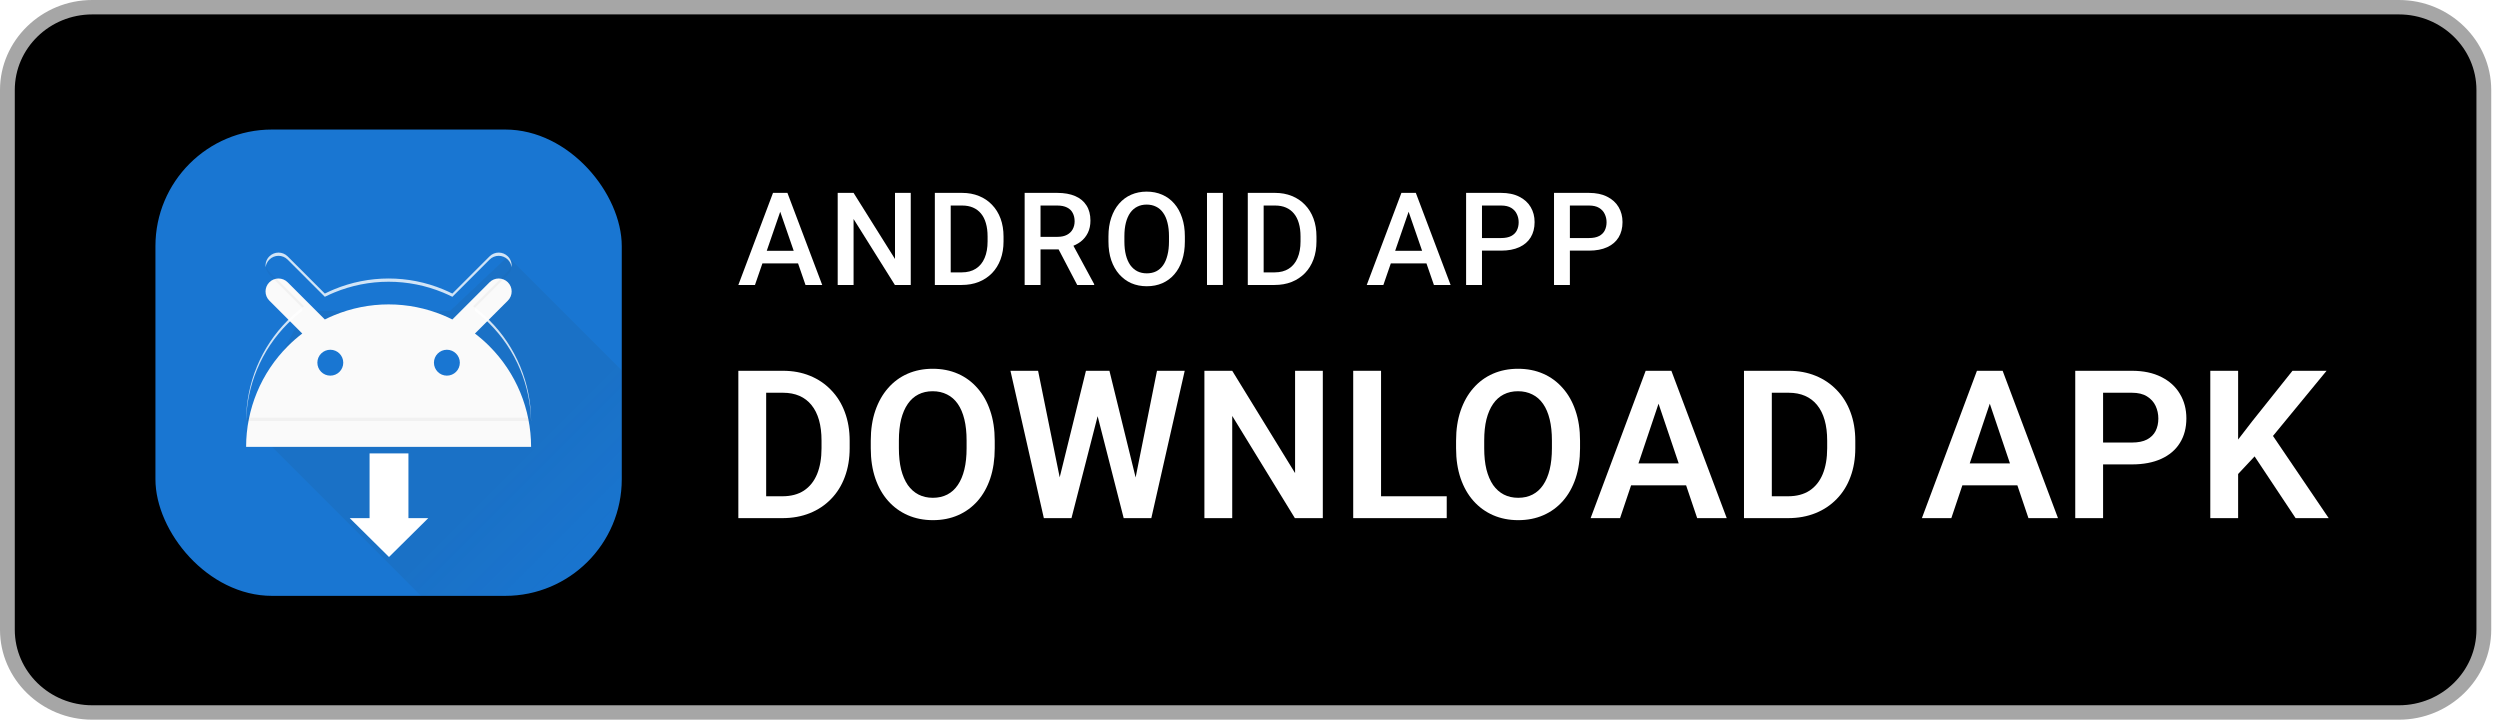
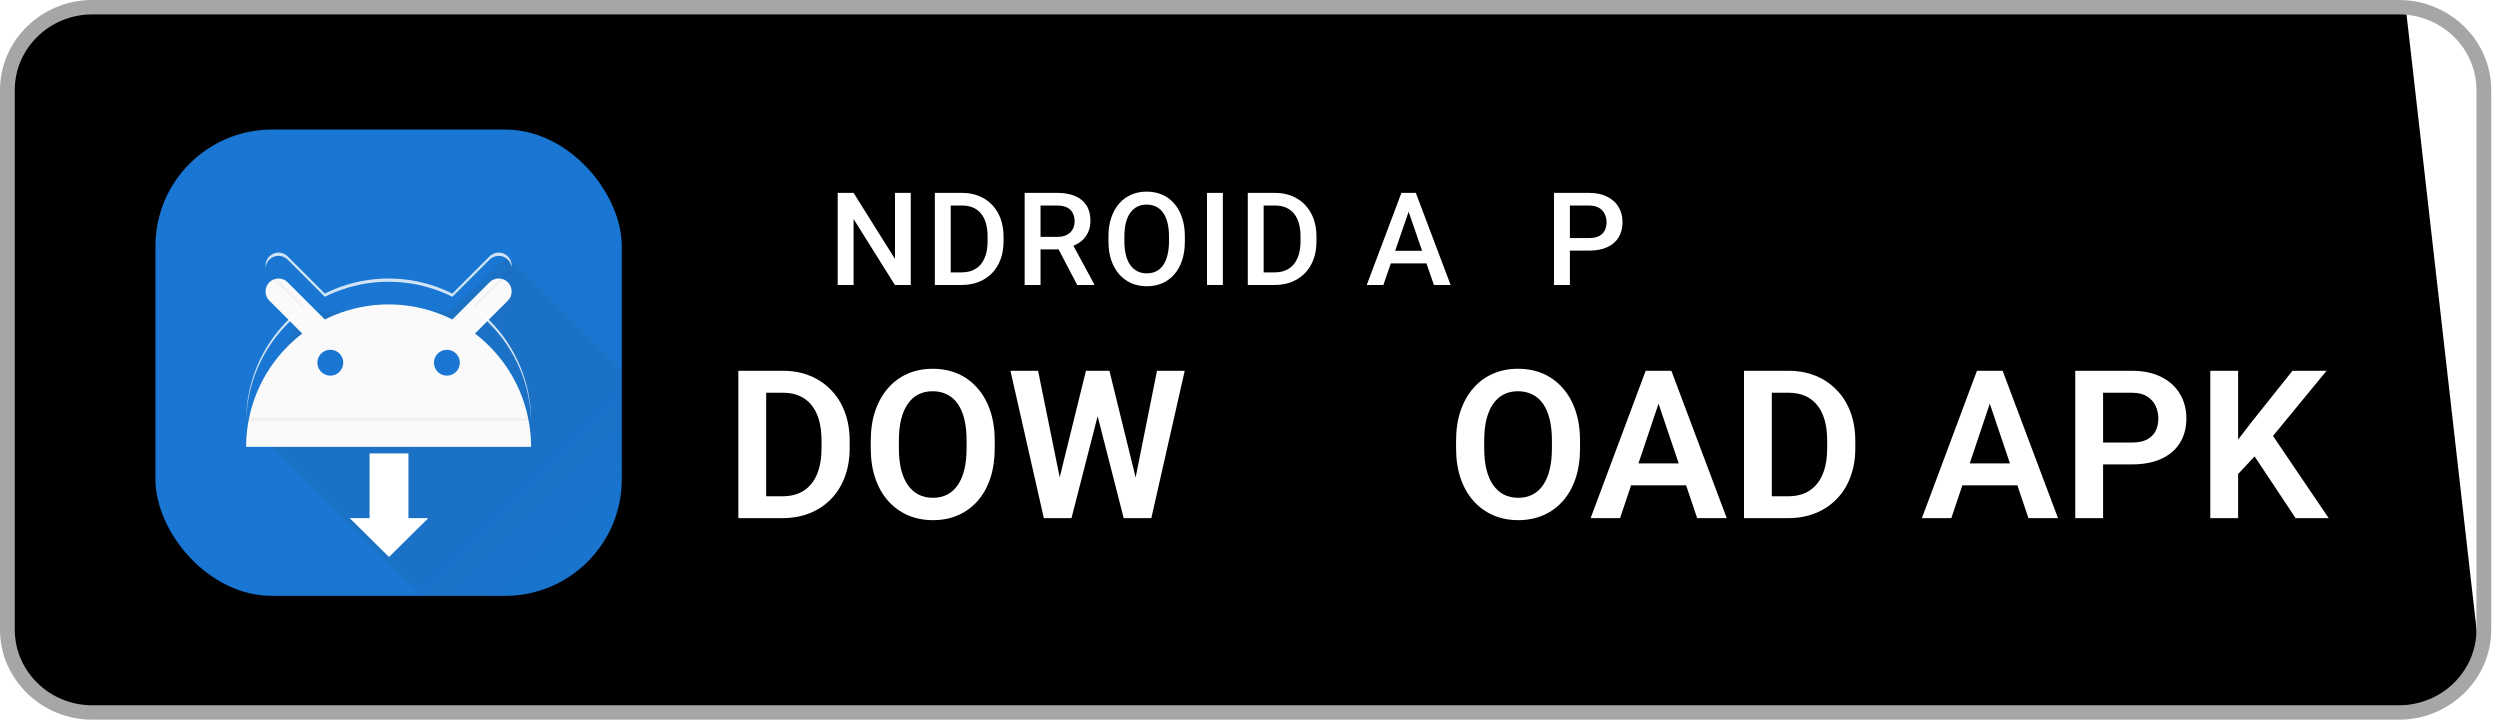
<svg xmlns="http://www.w3.org/2000/svg" width="193" height="56" viewBox="0 0 193 56" fill="none">
-   <path d="M191.254 49.152C191.254 52.113 188.806 54.512 185.777 54.512H6.552C3.525 54.512 1.068 52.113 1.068 49.152V6.415C1.068 3.455 3.525 1.048 6.552 1.048H185.776C188.806 1.048 191.253 3.455 191.253 6.415L191.254 49.152Z" fill="black" />
+   <path d="M191.254 49.152C191.254 52.113 188.806 54.512 185.777 54.512H6.552C3.525 54.512 1.068 52.113 1.068 49.152V6.415C1.068 3.455 3.525 1.048 6.552 1.048H185.776L191.254 49.152Z" fill="black" />
  <path d="M185.199 1.113C188.497 1.113 191.181 3.729 191.181 6.945V48.615C191.181 51.83 188.497 54.447 185.199 54.447H7.123C3.825 54.447 1.141 51.83 1.141 48.615V6.945C1.141 3.729 3.825 1.113 7.123 1.113H185.199ZM185.199 -1.77371e-05H7.123C3.207 -1.77371e-05 0 3.127 0 6.945V48.615C0 52.433 3.207 55.56 7.123 55.56H185.199C189.115 55.56 192.323 52.433 192.323 48.615V6.945C192.323 3.127 189.115 -1.77371e-05 185.199 -1.77371e-05Z" fill="#A6A6A6" />
  <g clip-path="url(#clip0_6204_35454)">
    <rect x="12" y="10" width="36" height="36" rx="9" fill="#1976D2" />
    <path opacity="0.5" d="M57 37.586L39.207 19.793L34.75 24H23.5L19 32.5L41.5 55H57V37.586Z" fill="url(#paint0_linear_6204_35454)" />
    <g filter="url(#filter0_d_6204_35454)">
      <path fill-rule="evenodd" clip-rule="evenodd" d="M22.207 19.793C21.817 19.402 21.183 19.402 20.793 19.793C20.402 20.183 20.402 20.817 20.793 21.207L23.335 23.749C22.943 24.047 22.571 24.372 22.222 24.722C21.2 25.743 20.39 26.956 19.837 28.291C19.285 29.625 19 31.055 19 32.5L41 32.5C41 31.055 40.715 29.625 40.163 28.291C39.61 26.956 38.8 25.743 37.778 24.722C37.429 24.372 37.057 24.047 36.665 23.749L39.207 21.207C39.598 20.817 39.598 20.183 39.207 19.793C38.817 19.402 38.183 19.402 37.793 19.793L34.923 22.663C34.689 22.546 34.451 22.438 34.209 22.337C32.875 21.785 31.445 21.5 30 21.5C28.555 21.5 27.125 21.785 25.791 22.337C25.549 22.438 25.311 22.546 25.077 22.663L22.207 19.793Z" fill="#FAFAFA" />
    </g>
    <g opacity="0.8">
      <path d="M22.207 19.793C21.817 19.402 21.183 19.402 20.793 19.793C20.566 20.02 20.471 20.329 20.508 20.625C20.535 20.412 20.63 20.206 20.793 20.043C21.183 19.652 21.817 19.652 22.207 20.043L25.077 22.913C25.311 22.796 25.549 22.688 25.791 22.587C27.125 22.035 28.555 21.75 30 21.75C31.445 21.75 32.875 22.035 34.209 22.587C34.451 22.688 34.689 22.796 34.923 22.913L37.793 20.043C38.183 19.652 38.817 19.652 39.207 20.043C39.37 20.206 39.465 20.412 39.492 20.625C39.529 20.329 39.434 20.02 39.207 19.793C38.817 19.402 38.183 19.402 37.793 19.793L34.923 22.663C34.689 22.546 34.451 22.438 34.209 22.337C32.875 21.785 31.445 21.5 30 21.5C28.555 21.5 27.125 21.785 25.791 22.337C25.549 22.438 25.311 22.546 25.077 22.663L22.207 19.793Z" fill="white" />
      <path d="M22.222 24.722C22.571 24.372 22.943 24.047 23.335 23.749V23.999C22.943 24.297 22.571 24.622 22.222 24.972C21.2 25.993 20.39 27.206 19.837 28.541C19.316 29.798 19.034 31.141 19.003 32.5L40.997 32.5C40.966 31.141 40.684 29.798 40.163 28.541C39.61 27.206 38.8 25.993 37.778 24.972C37.429 24.622 37.057 24.297 36.665 23.999V23.749C37.057 24.047 37.429 24.372 37.778 24.722C38.8 25.743 39.61 26.956 40.163 28.291C40.715 29.625 41 31.055 41 32.5H40.997L19.003 32.5H19C19 31.055 19.285 29.625 19.837 28.291C20.39 26.956 21.2 25.743 22.222 24.722Z" fill="white" />
    </g>
    <g opacity="0.04">
      <path d="M20.793 21.207L23.335 23.749C23.382 23.713 23.43 23.677 23.478 23.642L20.793 20.957C20.63 20.794 20.535 20.588 20.508 20.375C20.471 20.671 20.566 20.98 20.793 21.207Z" fill="#212121" />
      <path d="M36.665 23.749L39.207 21.207C39.434 20.98 39.529 20.671 39.492 20.375C39.465 20.588 39.37 20.794 39.207 20.957L36.522 23.642C36.57 23.677 36.618 23.713 36.665 23.749Z" fill="#212121" />
      <path d="M19 32.5L41 32.5C41 32.417 40.999 32.333 40.997 32.25L19.003 32.25C19.001 32.333 19 32.417 19 32.5Z" fill="#212121" />
    </g>
    <path d="M26.5 28C26.5 28.552 26.052 29 25.5 29C24.948 29 24.5 28.552 24.5 28C24.5 27.448 24.948 27 25.5 27C26.052 27 26.5 27.448 26.5 28Z" fill="#1976D2" />
    <path d="M34.5 29C35.052 29 35.5 28.552 35.5 28C35.5 27.448 35.052 27 34.5 27C33.948 27 33.5 27.448 33.5 28C33.5 28.552 33.948 29 34.5 29Z" fill="#1976D2" />
    <path fill-rule="evenodd" clip-rule="evenodd" d="M31.531 35H28.531V40H27L30.031 43L33.062 40L31.531 40V35Z" fill="white" />
  </g>
  <path d="M122.67 19.349H120.819V18.377H122.67C122.992 18.377 123.253 18.325 123.451 18.221C123.65 18.116 123.795 17.973 123.886 17.791C123.98 17.605 124.027 17.394 124.027 17.156C124.027 16.932 123.98 16.722 123.886 16.526C123.795 16.328 123.65 16.168 123.451 16.048C123.253 15.927 122.992 15.867 122.67 15.867H121.195V22H119.97V14.891H122.67C123.22 14.891 123.687 14.988 124.071 15.184C124.459 15.376 124.753 15.643 124.955 15.984C125.157 16.323 125.258 16.71 125.258 17.146C125.258 17.605 125.157 17.999 124.955 18.328C124.753 18.657 124.459 18.909 124.071 19.085C123.687 19.261 123.22 19.349 122.67 19.349Z" fill="white" />
-   <path d="M115.883 19.349H114.033V18.377H115.883C116.206 18.377 116.466 18.325 116.665 18.221C116.863 18.116 117.008 17.973 117.099 17.791C117.194 17.605 117.241 17.394 117.241 17.156C117.241 16.932 117.194 16.722 117.099 16.526C117.008 16.328 116.863 16.168 116.665 16.048C116.466 15.927 116.206 15.867 115.883 15.867H114.409V22H113.183V14.891H115.883C116.433 14.891 116.901 14.988 117.285 15.184C117.672 15.376 117.967 15.643 118.168 15.984C118.37 16.323 118.471 16.71 118.471 17.146C118.471 17.605 118.37 17.999 118.168 18.328C117.967 18.657 117.672 18.909 117.285 19.085C116.901 19.261 116.433 19.349 115.883 19.349Z" fill="white" />
  <path d="M108.921 15.838L106.797 22H105.513L108.188 14.891H109.009L108.921 15.838ZM110.698 22L108.569 15.838L108.477 14.891H109.302L111.987 22H110.698ZM110.596 19.363V20.335H106.729V19.363H110.596Z" fill="white" />
  <path d="M98.394 22H96.876L96.885 21.028H98.394C98.834 21.028 99.201 20.932 99.498 20.74C99.797 20.548 100.022 20.273 100.171 19.915C100.324 19.557 100.401 19.131 100.401 18.636V18.25C100.401 17.866 100.357 17.526 100.269 17.23C100.184 16.933 100.057 16.684 99.888 16.482C99.722 16.281 99.517 16.128 99.273 16.023C99.032 15.919 98.754 15.867 98.438 15.867H96.846V14.891H98.438C98.91 14.891 99.341 14.97 99.732 15.13C100.123 15.286 100.459 15.512 100.743 15.809C101.029 16.105 101.249 16.46 101.402 16.873C101.555 17.287 101.631 17.749 101.631 18.26V18.636C101.631 19.147 101.555 19.609 101.402 20.023C101.249 20.436 101.029 20.791 100.743 21.087C100.456 21.38 100.114 21.606 99.717 21.766C99.323 21.922 98.882 22 98.394 22ZM97.554 14.891V22H96.329V14.891H97.554Z" fill="white" />
  <path d="M94.405 14.891V22H93.18V14.891H94.405Z" fill="white" />
  <path d="M91.471 18.25V18.641C91.471 19.178 91.401 19.66 91.261 20.086C91.121 20.512 90.921 20.875 90.661 21.175C90.403 21.474 90.094 21.704 89.733 21.863C89.372 22.02 88.971 22.098 88.532 22.098C88.096 22.098 87.697 22.02 87.335 21.863C86.977 21.704 86.666 21.474 86.403 21.175C86.139 20.875 85.934 20.512 85.788 20.086C85.644 19.66 85.573 19.178 85.573 18.641V18.25C85.573 17.713 85.644 17.233 85.788 16.81C85.931 16.383 86.133 16.02 86.393 15.721C86.657 15.418 86.968 15.188 87.326 15.032C87.687 14.873 88.086 14.793 88.522 14.793C88.961 14.793 89.362 14.873 89.723 15.032C90.085 15.188 90.395 15.418 90.656 15.721C90.916 16.02 91.116 16.383 91.256 16.81C91.4 17.233 91.471 17.713 91.471 18.25ZM90.246 18.641V18.24C90.246 17.843 90.207 17.493 90.128 17.19C90.053 16.884 89.941 16.629 89.791 16.424C89.645 16.215 89.464 16.059 89.249 15.955C89.035 15.848 88.792 15.794 88.522 15.794C88.252 15.794 88.011 15.848 87.799 15.955C87.588 16.059 87.407 16.215 87.257 16.424C87.111 16.629 86.999 16.884 86.92 17.19C86.842 17.493 86.803 17.843 86.803 18.24V18.641C86.803 19.038 86.842 19.389 86.92 19.695C86.999 20.001 87.112 20.26 87.262 20.472C87.415 20.68 87.597 20.838 87.809 20.945C88.021 21.049 88.262 21.102 88.532 21.102C88.805 21.102 89.048 21.049 89.259 20.945C89.471 20.838 89.65 20.68 89.796 20.472C89.943 20.26 90.053 20.001 90.128 19.695C90.207 19.389 90.246 19.038 90.246 18.641Z" fill="white" />
  <path d="M79.103 14.891H81.618C82.159 14.891 82.619 14.972 83 15.135C83.381 15.297 83.672 15.538 83.874 15.857C84.079 16.173 84.182 16.564 84.182 17.029C84.182 17.384 84.117 17.697 83.986 17.967C83.856 18.237 83.672 18.465 83.435 18.65C83.197 18.833 82.914 18.974 82.585 19.075L82.214 19.256H79.953L79.943 18.284H81.638C81.931 18.284 82.175 18.232 82.37 18.128C82.565 18.024 82.712 17.882 82.81 17.703C82.91 17.521 82.961 17.316 82.961 17.088C82.961 16.84 82.912 16.626 82.814 16.443C82.72 16.258 82.574 16.116 82.375 16.019C82.176 15.918 81.924 15.867 81.618 15.867H80.329V22H79.103V14.891ZM83.161 22L81.491 18.807L82.775 18.802L84.47 21.936V22H83.161Z" fill="white" />
  <path d="M74.235 22H72.717L72.727 21.028H74.235C74.675 21.028 75.043 20.932 75.339 20.74C75.638 20.548 75.863 20.273 76.013 19.915C76.166 19.557 76.242 19.131 76.242 18.636V18.25C76.242 17.866 76.198 17.526 76.11 17.23C76.026 16.933 75.899 16.684 75.73 16.482C75.564 16.281 75.358 16.128 75.114 16.023C74.873 15.919 74.595 15.867 74.279 15.867H72.688V14.891H74.279C74.751 14.891 75.183 14.97 75.573 15.13C75.964 15.286 76.301 15.512 76.584 15.809C76.87 16.105 77.09 16.46 77.243 16.873C77.396 17.287 77.473 17.749 77.473 18.26V18.636C77.473 19.147 77.396 19.609 77.243 20.023C77.09 20.436 76.87 20.791 76.584 21.087C76.297 21.38 75.956 21.606 75.559 21.766C75.165 21.922 74.724 22 74.235 22ZM73.395 14.891V22H72.17V14.891H73.395Z" fill="white" />
  <path d="M70.31 14.891V22H69.085L65.896 16.907V22H64.67V14.891H65.896L69.094 19.993V14.891H70.31Z" fill="white" />
-   <path d="M60.408 15.838L58.284 22H57L59.676 14.891H60.496L60.408 15.838ZM62.185 22L60.057 15.838L59.964 14.891H60.789L63.475 22H62.185ZM62.083 19.363V20.335H58.216V19.363H62.083Z" fill="white" />
  <path d="M172.783 28.625V40H170.635V28.625H172.783ZM179.611 28.625L175.049 34.172L172.439 36.961L172.057 34.875L173.869 32.523L176.979 28.625H179.611ZM177.221 40L173.682 34.672L175.221 33.281L179.775 40H177.221Z" fill="white" />
  <path d="M164.584 35.852H161.655V34.164H164.584C165.064 34.164 165.452 34.086 165.749 33.93C166.051 33.768 166.272 33.55 166.413 33.273C166.553 32.992 166.624 32.672 166.624 32.312C166.624 31.963 166.553 31.638 166.413 31.336C166.272 31.034 166.051 30.789 165.749 30.602C165.452 30.414 165.064 30.32 164.584 30.32H162.358V40H160.209V28.625H164.584C165.47 28.625 166.225 28.784 166.85 29.102C167.48 29.414 167.959 29.849 168.288 30.406C168.621 30.958 168.788 31.588 168.788 32.297C168.788 33.031 168.621 33.664 168.288 34.195C167.959 34.727 167.48 35.135 166.85 35.422C166.225 35.708 165.47 35.852 164.584 35.852Z" fill="white" />
  <path d="M153.885 30.352L150.643 40H148.37L152.62 28.625H154.073L153.885 30.352ZM156.596 40L153.338 30.352L153.143 28.625H154.604L158.877 40H156.596ZM156.448 35.773V37.469H150.346V35.773H156.448Z" fill="white" />
  <path d="M138.034 40H135.581L135.597 38.312H138.034C138.696 38.312 139.25 38.167 139.698 37.875C140.146 37.578 140.485 37.154 140.714 36.602C140.943 36.044 141.058 35.378 141.058 34.602V34.016C141.058 33.417 140.993 32.888 140.862 32.43C140.732 31.971 140.539 31.586 140.284 31.273C140.034 30.961 139.724 30.724 139.354 30.562C138.985 30.401 138.56 30.32 138.081 30.32H135.534V28.625H138.081C138.841 28.625 139.534 28.753 140.159 29.008C140.789 29.263 141.334 29.63 141.792 30.109C142.256 30.583 142.61 31.151 142.854 31.812C143.104 32.474 143.229 33.214 143.229 34.031V34.602C143.229 35.414 143.104 36.154 142.854 36.82C142.61 37.482 142.256 38.05 141.792 38.523C141.334 38.997 140.787 39.362 140.151 39.617C139.516 39.872 138.81 40 138.034 40ZM136.784 28.625V40H134.636V28.625H136.784Z" fill="white" />
  <path d="M128.312 30.352L125.069 40H122.796L127.046 28.625H128.499L128.312 30.352ZM131.022 40L127.765 30.352L127.569 28.625H129.03L133.304 40H131.022ZM130.874 35.773V37.469H124.772V35.773H130.874Z" fill="white" />
  <path d="M121.979 34.023V34.609C121.979 35.469 121.865 36.242 121.636 36.93C121.407 37.612 121.081 38.193 120.659 38.672C120.237 39.151 119.735 39.518 119.151 39.773C118.568 40.029 117.92 40.156 117.206 40.156C116.503 40.156 115.857 40.029 115.269 39.773C114.685 39.518 114.18 39.151 113.753 38.672C113.326 38.193 112.995 37.612 112.761 36.93C112.526 36.242 112.409 35.469 112.409 34.609V34.023C112.409 33.159 112.526 32.385 112.761 31.703C112.995 31.021 113.323 30.44 113.745 29.961C114.167 29.477 114.67 29.107 115.253 28.852C115.841 28.596 116.487 28.469 117.19 28.469C117.904 28.469 118.552 28.596 119.136 28.852C119.719 29.107 120.222 29.477 120.644 29.961C121.071 30.44 121.399 31.021 121.628 31.703C121.862 32.385 121.979 33.159 121.979 34.023ZM119.808 34.609V34.008C119.808 33.388 119.75 32.844 119.636 32.375C119.521 31.901 119.352 31.503 119.128 31.18C118.904 30.857 118.628 30.615 118.3 30.453C117.972 30.287 117.602 30.203 117.19 30.203C116.774 30.203 116.404 30.287 116.081 30.453C115.763 30.615 115.493 30.857 115.269 31.18C115.045 31.503 114.873 31.901 114.753 32.375C114.638 32.844 114.581 33.388 114.581 34.008V34.609C114.581 35.224 114.638 35.768 114.753 36.242C114.873 36.716 115.045 37.117 115.269 37.445C115.498 37.768 115.774 38.013 116.097 38.18C116.42 38.346 116.789 38.43 117.206 38.43C117.623 38.43 117.993 38.346 118.315 38.18C118.638 38.013 118.909 37.768 119.128 37.445C119.352 37.117 119.521 36.716 119.636 36.242C119.75 35.768 119.808 35.224 119.808 34.609Z" fill="white" />
-   <path d="M111.687 38.312V40H105.968V38.312H111.687ZM106.617 28.625V40H104.468V28.625H106.617Z" fill="white" />
-   <path d="M102.121 28.625V40H99.964L95.128 32.109V40H92.98V28.625H95.128L99.98 36.523V28.625H102.121Z" fill="white" />
  <path d="M81.57 37.82L83.835 28.625H85.062L85.14 30.562L82.718 40H81.421L81.57 37.82ZM80.14 28.625L81.999 37.789V40H80.585L78.007 28.625H80.14ZM87.492 37.75L89.32 28.625H91.46L88.882 40H87.468L87.492 37.75ZM85.648 28.625L87.914 37.852L88.046 40H86.749L84.335 30.555L84.429 28.625H85.648Z" fill="white" />
  <path d="M76.793 34.023V34.609C76.793 35.469 76.678 36.242 76.449 36.93C76.22 37.612 75.894 38.193 75.473 38.672C75.051 39.151 74.548 39.518 73.965 39.773C73.382 40.029 72.733 40.156 72.019 40.156C71.316 40.156 70.671 40.029 70.082 39.773C69.499 39.518 68.993 39.151 68.566 38.672C68.139 38.193 67.809 37.612 67.574 36.93C67.34 36.242 67.223 35.469 67.223 34.609V34.023C67.223 33.159 67.34 32.385 67.574 31.703C67.809 31.021 68.137 30.44 68.559 29.961C68.981 29.477 69.483 29.107 70.066 28.852C70.655 28.596 71.301 28.469 72.004 28.469C72.717 28.469 73.366 28.596 73.949 28.852C74.533 29.107 75.035 29.477 75.457 29.961C75.884 30.44 76.212 31.021 76.441 31.703C76.676 32.385 76.793 33.159 76.793 34.023ZM74.621 34.609V34.008C74.621 33.388 74.564 32.844 74.449 32.375C74.335 31.901 74.165 31.503 73.941 31.18C73.717 30.857 73.441 30.615 73.113 30.453C72.785 30.287 72.415 30.203 72.004 30.203C71.587 30.203 71.217 30.287 70.894 30.453C70.577 30.615 70.306 30.857 70.082 31.18C69.858 31.503 69.686 31.901 69.566 32.375C69.452 32.844 69.394 33.388 69.394 34.008V34.609C69.394 35.224 69.452 35.768 69.566 36.242C69.686 36.716 69.858 37.117 70.082 37.445C70.311 37.768 70.587 38.013 70.91 38.18C71.233 38.346 71.603 38.43 72.019 38.43C72.436 38.43 72.806 38.346 73.129 38.18C73.452 38.013 73.723 37.768 73.941 37.445C74.165 37.117 74.335 36.716 74.449 36.242C74.564 35.768 74.621 35.224 74.621 34.609Z" fill="white" />
  <path d="M60.398 40H57.945L57.961 38.312H60.398C61.06 38.312 61.615 38.167 62.062 37.875C62.51 37.578 62.849 37.154 63.078 36.602C63.307 36.044 63.422 35.378 63.422 34.602V34.016C63.422 33.417 63.357 32.888 63.227 32.43C63.096 31.971 62.904 31.586 62.648 31.273C62.398 30.961 62.089 30.724 61.719 30.562C61.349 30.401 60.925 30.32 60.445 30.32H57.898V28.625H60.445C61.206 28.625 61.898 28.753 62.523 29.008C63.154 29.263 63.698 29.63 64.156 30.109C64.62 30.583 64.974 31.151 65.219 31.812C65.469 32.474 65.594 33.214 65.594 34.031V34.602C65.594 35.414 65.469 36.154 65.219 36.82C64.974 37.482 64.62 38.05 64.156 38.523C63.698 38.997 63.151 39.362 62.516 39.617C61.88 39.872 61.175 40 60.398 40ZM59.148 28.625V40H57V28.625H59.148Z" fill="white" />
  <defs>
    <filter id="filter0_d_6204_35454" x="15" y="17.5" width="30" height="21" filterUnits="userSpaceOnUse" color-interpolation-filters="sRGB">
      <feFlood flood-opacity="0" result="BackgroundImageFix" />
      <feColorMatrix in="SourceAlpha" type="matrix" values="0 0 0 0 0 0 0 0 0 0 0 0 0 0 0 0 0 0 127 0" result="hardAlpha" />
      <feOffset dy="2" />
      <feGaussianBlur stdDeviation="2" />
      <feColorMatrix type="matrix" values="0 0 0 0 0.149 0 0 0 0 0.196 0 0 0 0 0.22 0 0 0 0.2 0" />
      <feBlend mode="normal" in2="BackgroundImageFix" result="effect1_dropShadow_6204_35454" />
      <feBlend mode="normal" in="SourceGraphic" in2="effect1_dropShadow_6204_35454" result="shape" />
    </filter>
    <linearGradient id="paint0_linear_6204_35454" x1="30" y1="28" x2="57" y2="55" gradientUnits="userSpaceOnUse">
      <stop offset="0.32" stop-color="#263238" stop-opacity="0.15" />
      <stop offset="0.62" stop-color="#263238" stop-opacity="0.02" />
      <stop offset="1" stop-color="#263238" stop-opacity="0" />
    </linearGradient>
    <clipPath id="clip0_6204_35454">
      <rect x="12" y="10" width="36" height="36" rx="9" fill="white" />
    </clipPath>
  </defs>
</svg>